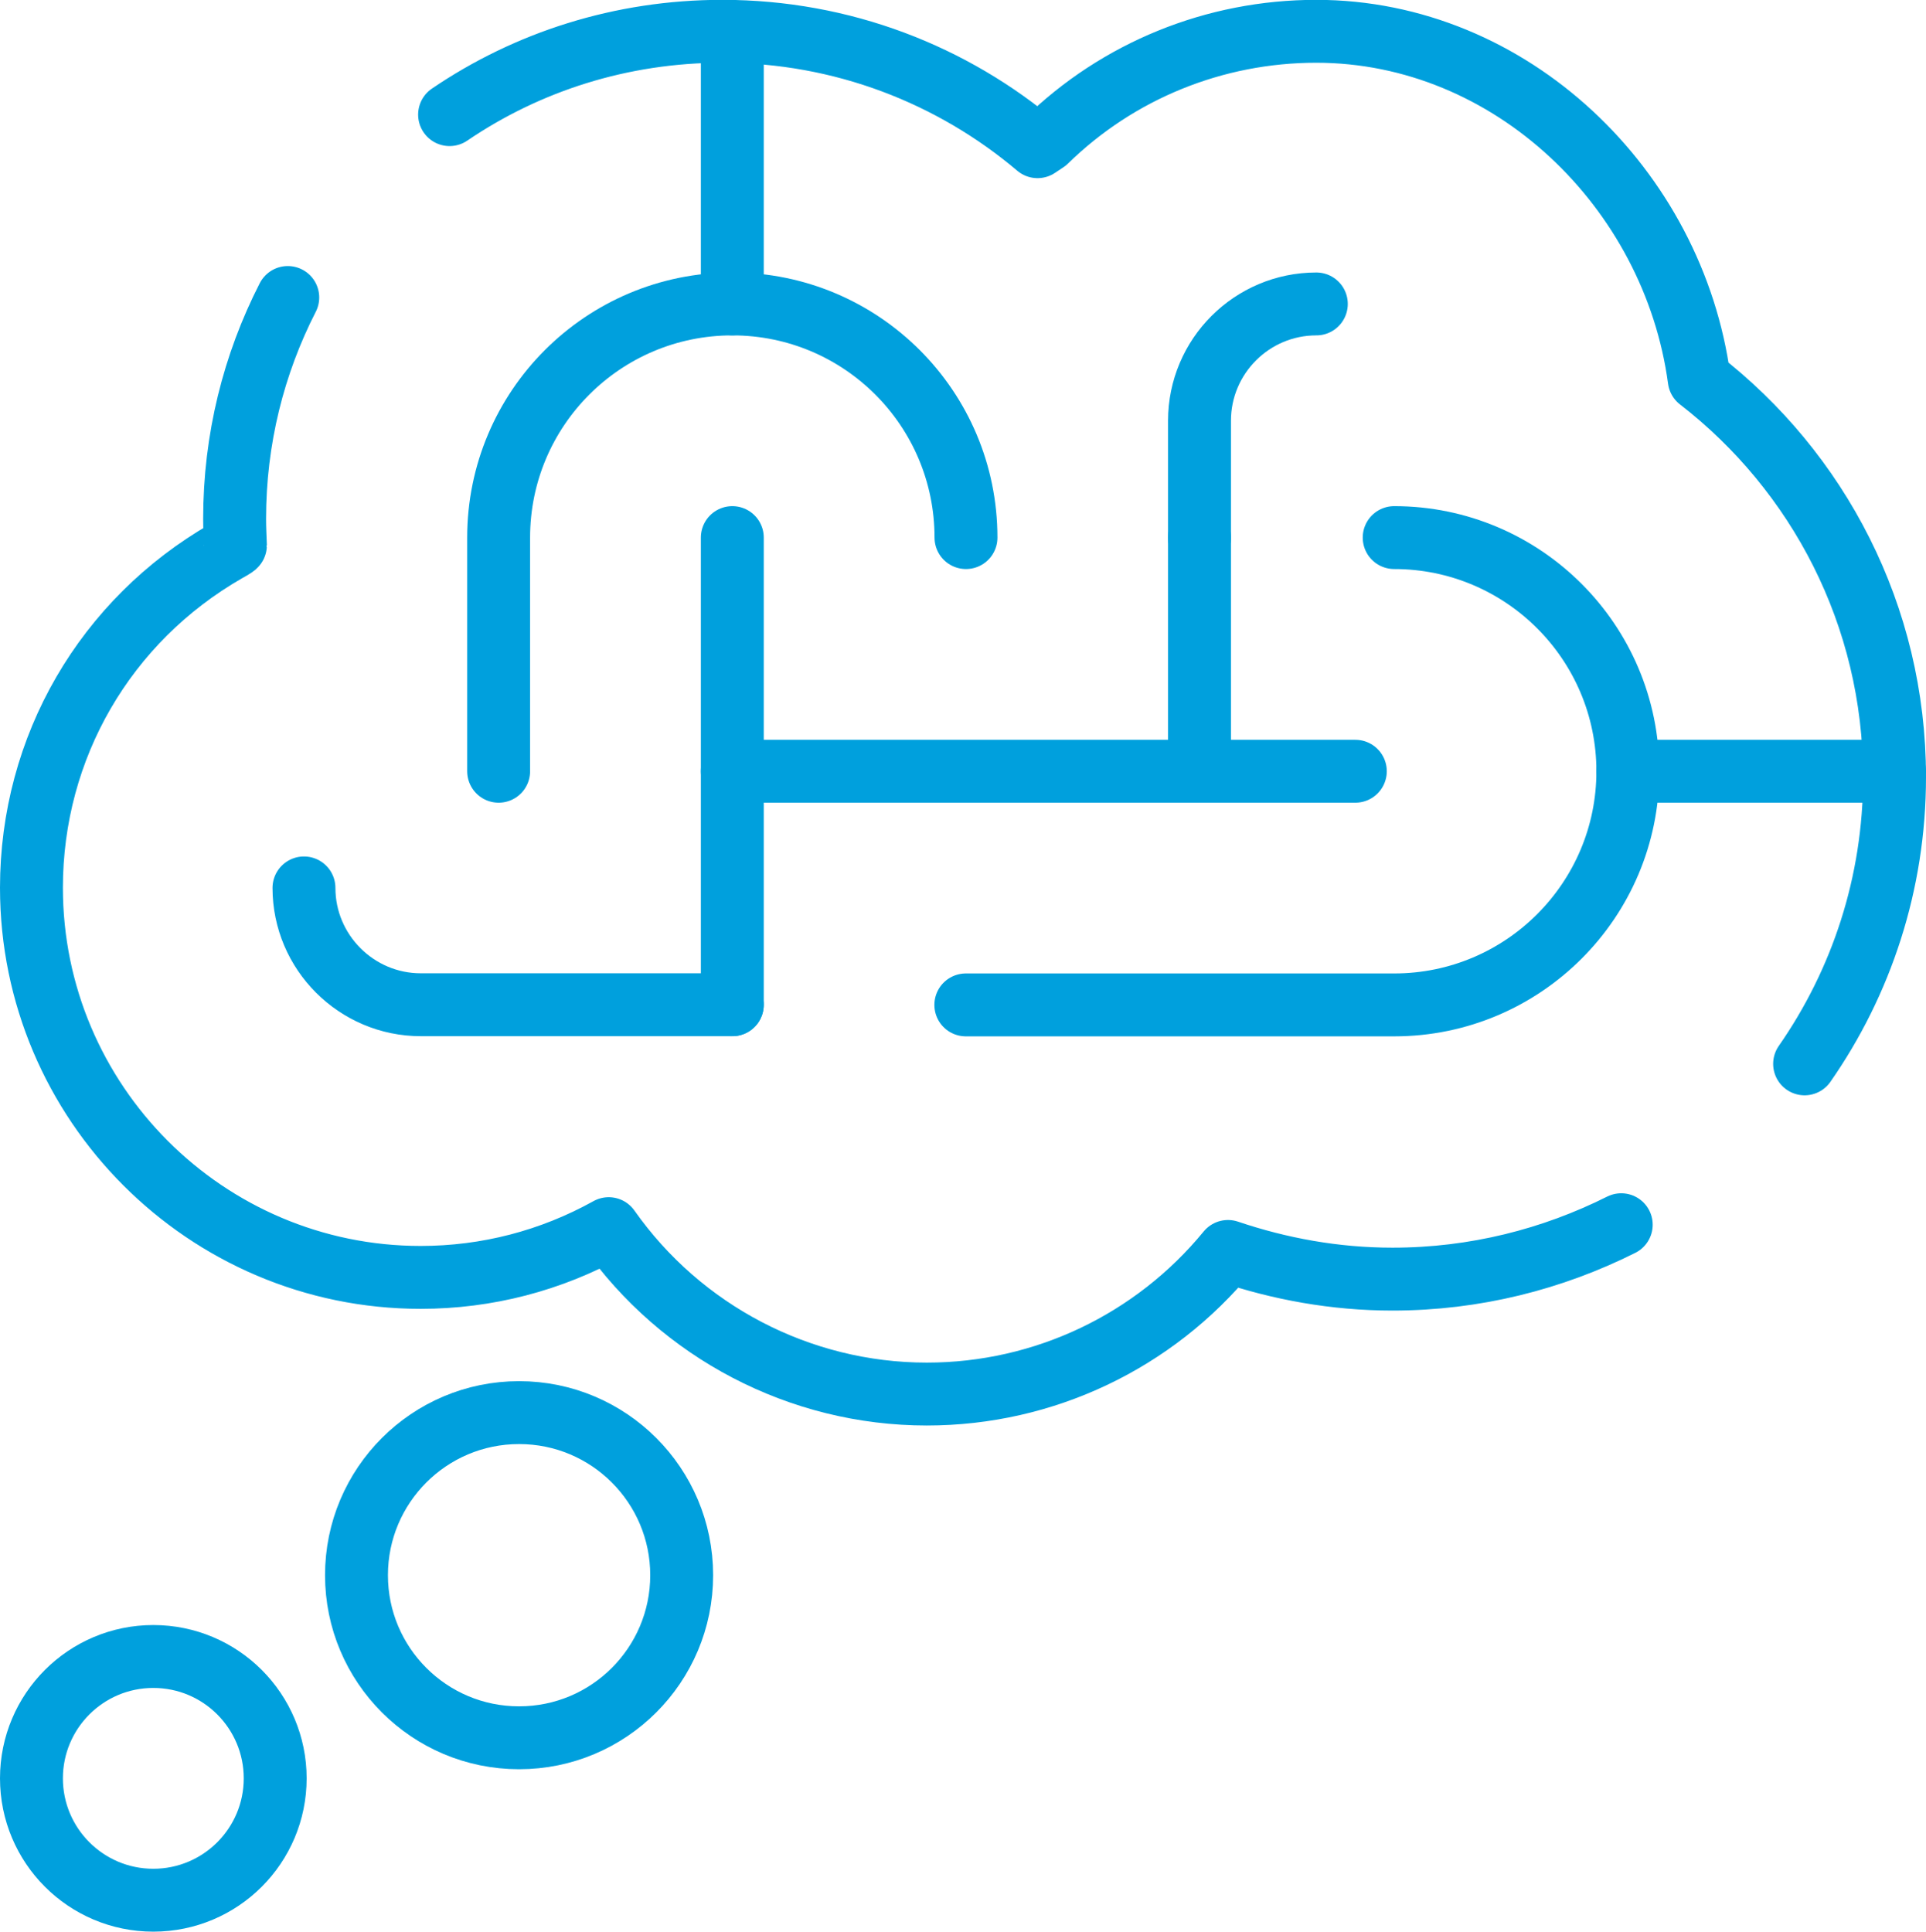
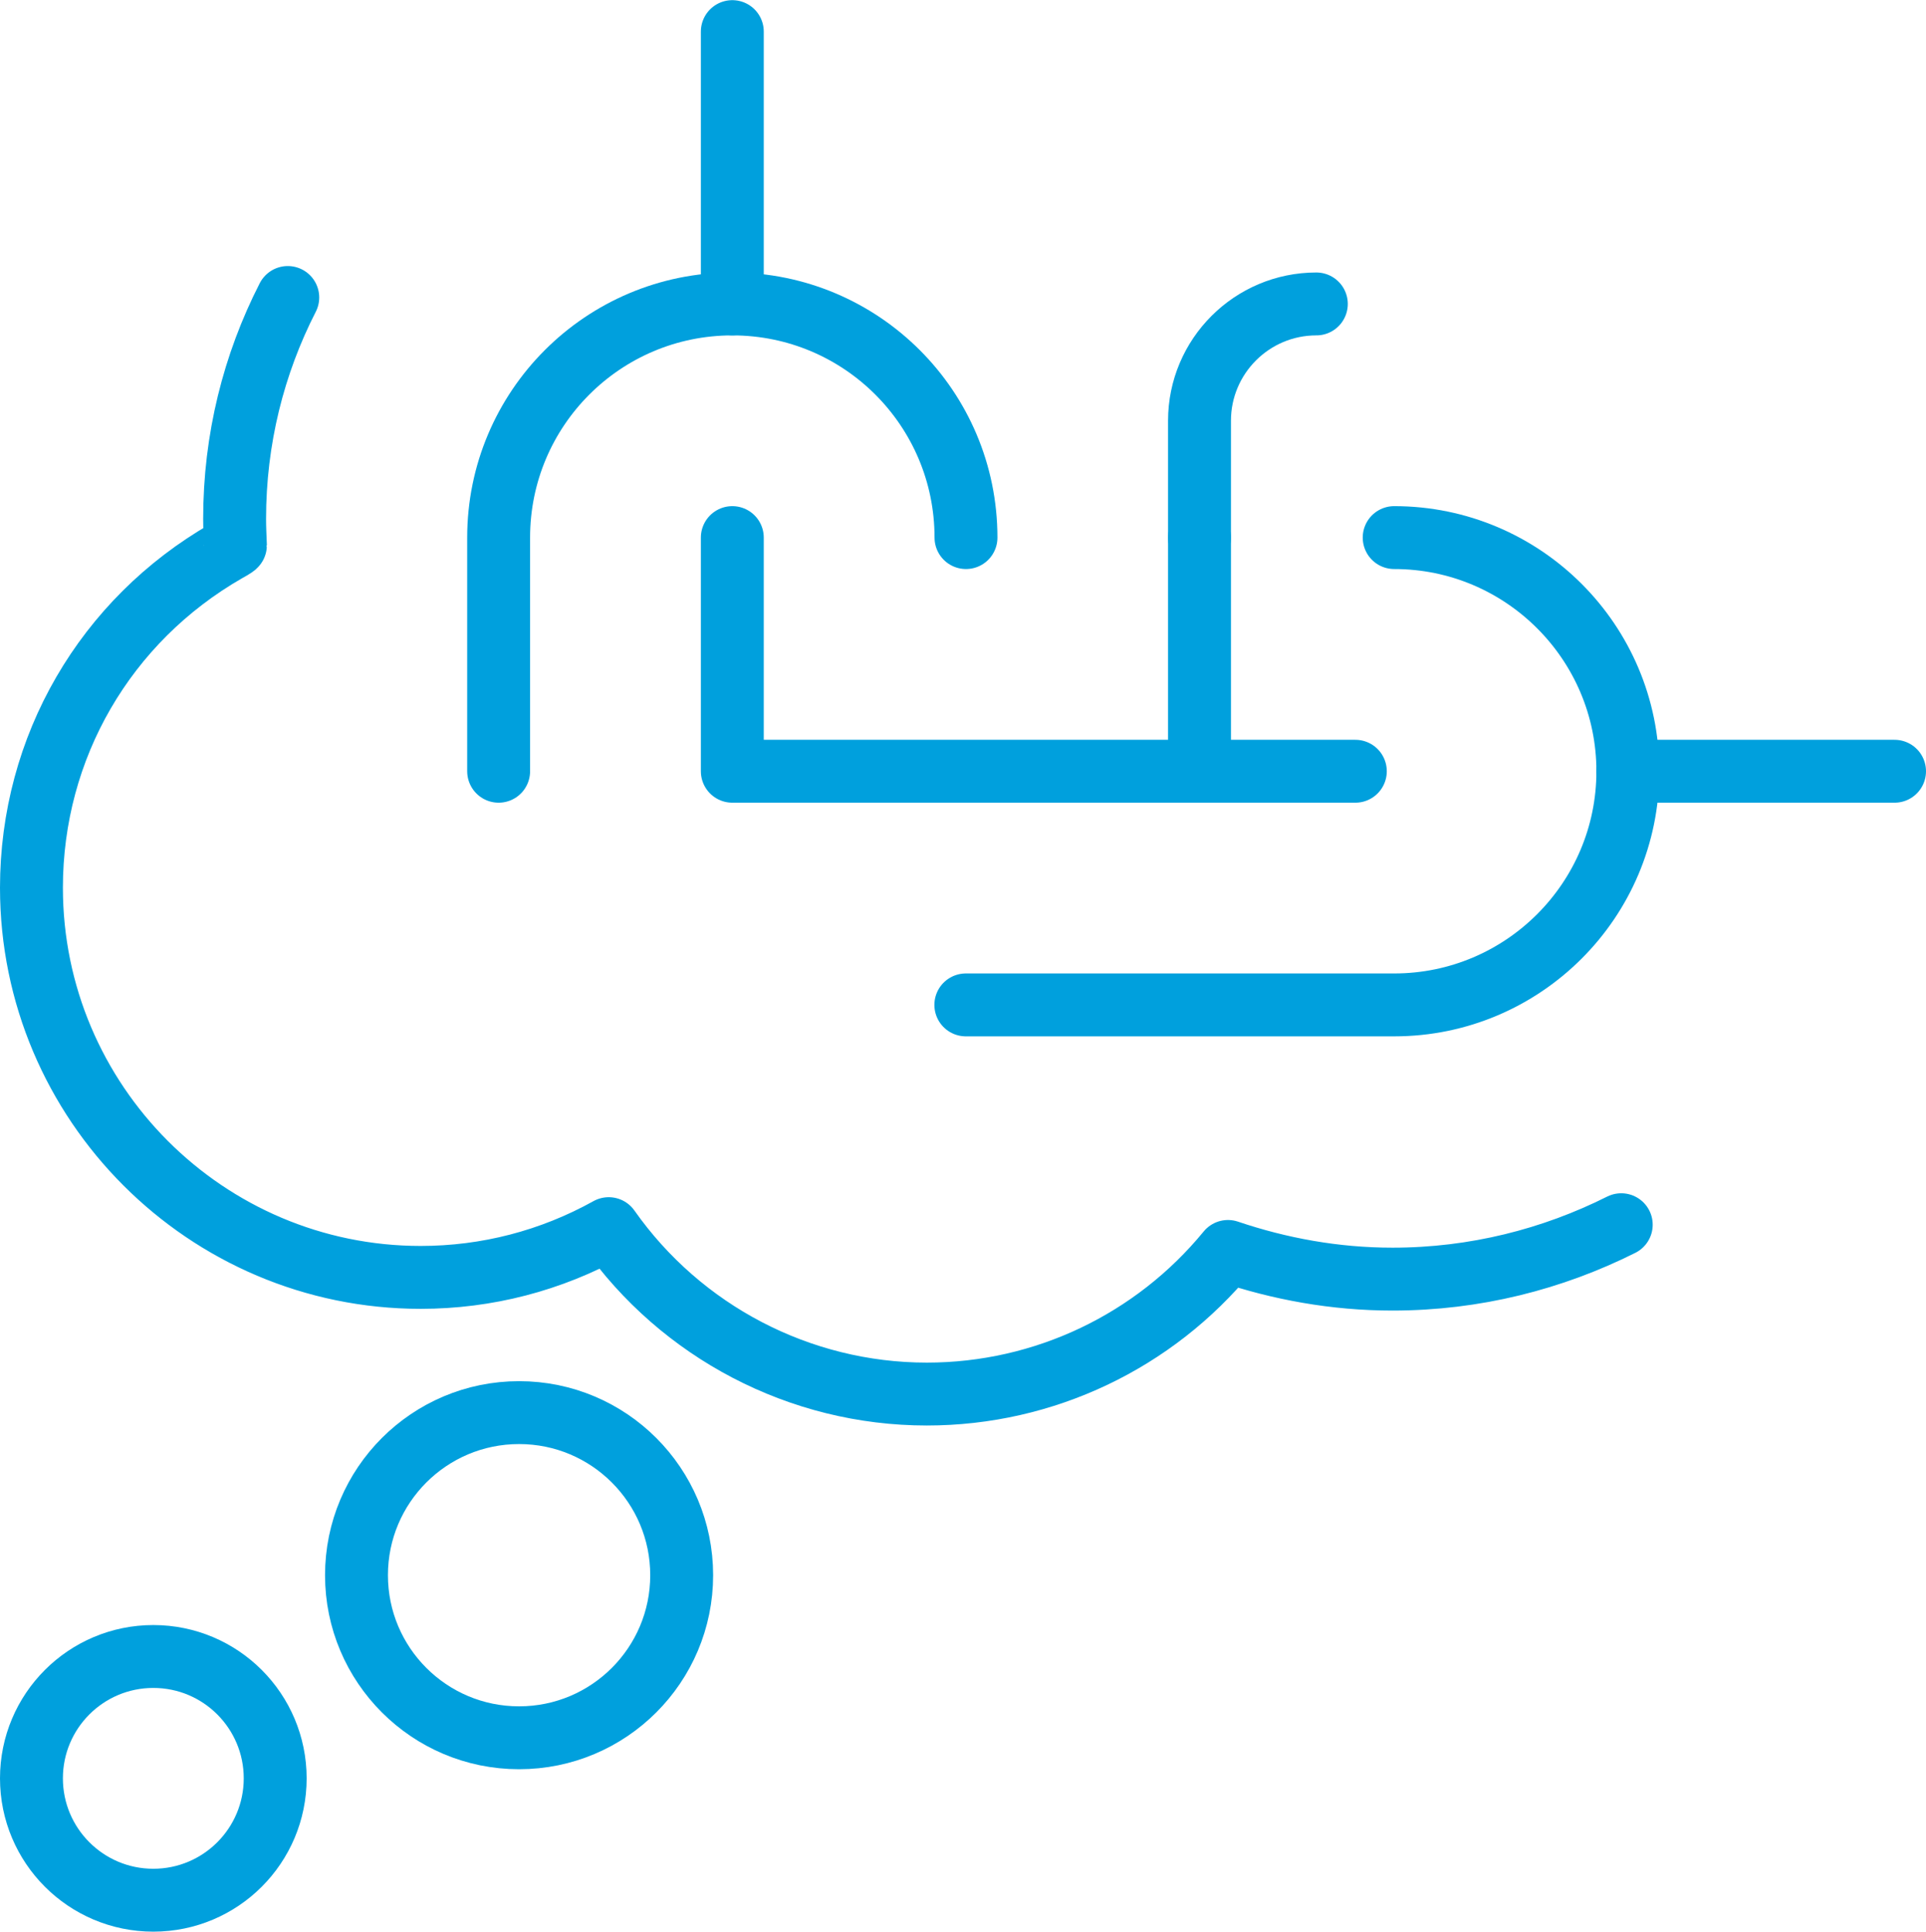
<svg xmlns="http://www.w3.org/2000/svg" id="Layer_2" viewBox="0 0 122.48 122.85">
  <defs>
    <style>.cls-1{fill:none;stroke:#00a0dd;stroke-linecap:round;stroke-linejoin:round;stroke-width:4px;}</style>
  </defs>
  <g id="Layer_1-2">
    <circle class="cls-1" cx="33.01" cy="100.18" r="10.34" />
    <circle class="cls-1" cx="9.75" cy="113.1" r="7.75" />
    <path class="cls-1" d="M76.28,34.19v-7.43c0-4.1,3.33-7.43,7.43-7.43" />
    <path class="cls-1" d="M88.66,34.19c8.2,0,14.86,6.66,14.86,14.86s-6.66,14.86-14.86,14.86h-27.24" />
-     <path class="cls-1" d="M19.33,56.47c0,4.09,3.34,7.43,7.43,7.43h19.81" />
    <path class="cls-1" d="M61.43,34.19c0-8.21-6.65-14.86-14.86-14.86s-14.86,6.65-14.86,14.86v14.86" />
    <polyline class="cls-1" points="46.57 34.19 46.57 49.05 86.19 49.05" />
    <line class="cls-1" x1="46.57" y1="19.33" x2="46.57" y2="2.01" />
    <line class="cls-1" x1="103.52" y1="49.05" x2="120.48" y2="49.05" />
    <line class="cls-1" x1="76.28" y1="34.19" x2="76.28" y2="49.05" />
-     <line class="cls-1" x1="46.57" y1="49.05" x2="46.57" y2="63.9" />
    <path class="cls-1" d="M18.3,18.92c-2.17,4.24-3.38,9.02-3.38,14.08,0,.57.03,1.14.05,1.68,0,.05-.57.36-.57.36-7.7,4.42-12.4,12.48-12.4,21.42,0,13.67,11.11,24.78,24.75,24.78,4.21,0,8.29-1.06,11.96-3.1,4.6,6.54,12.14,10.52,20.23,10.52,7.47,0,14.47-3.36,19.15-9.07,3.28,1.11,6.8,1.76,10.46,1.76,5.25,0,10.18-1.27,14.55-3.46" />
-     <path class="cls-1" d="M114.76,67.66c3.6-5.17,5.72-11.46,5.72-18.24,0-10.29-4.87-19.44-12.42-25.28h0c-1.63-12.14-11.98-22.15-24.36-22.15-6.46,0-12.61,2.51-17.18,6.98l-.54.36c-5.4-4.57-12.4-7.34-20.05-7.34-6.43,0-12.4,1.94-17.34,5.3" />
  </g>
</svg>